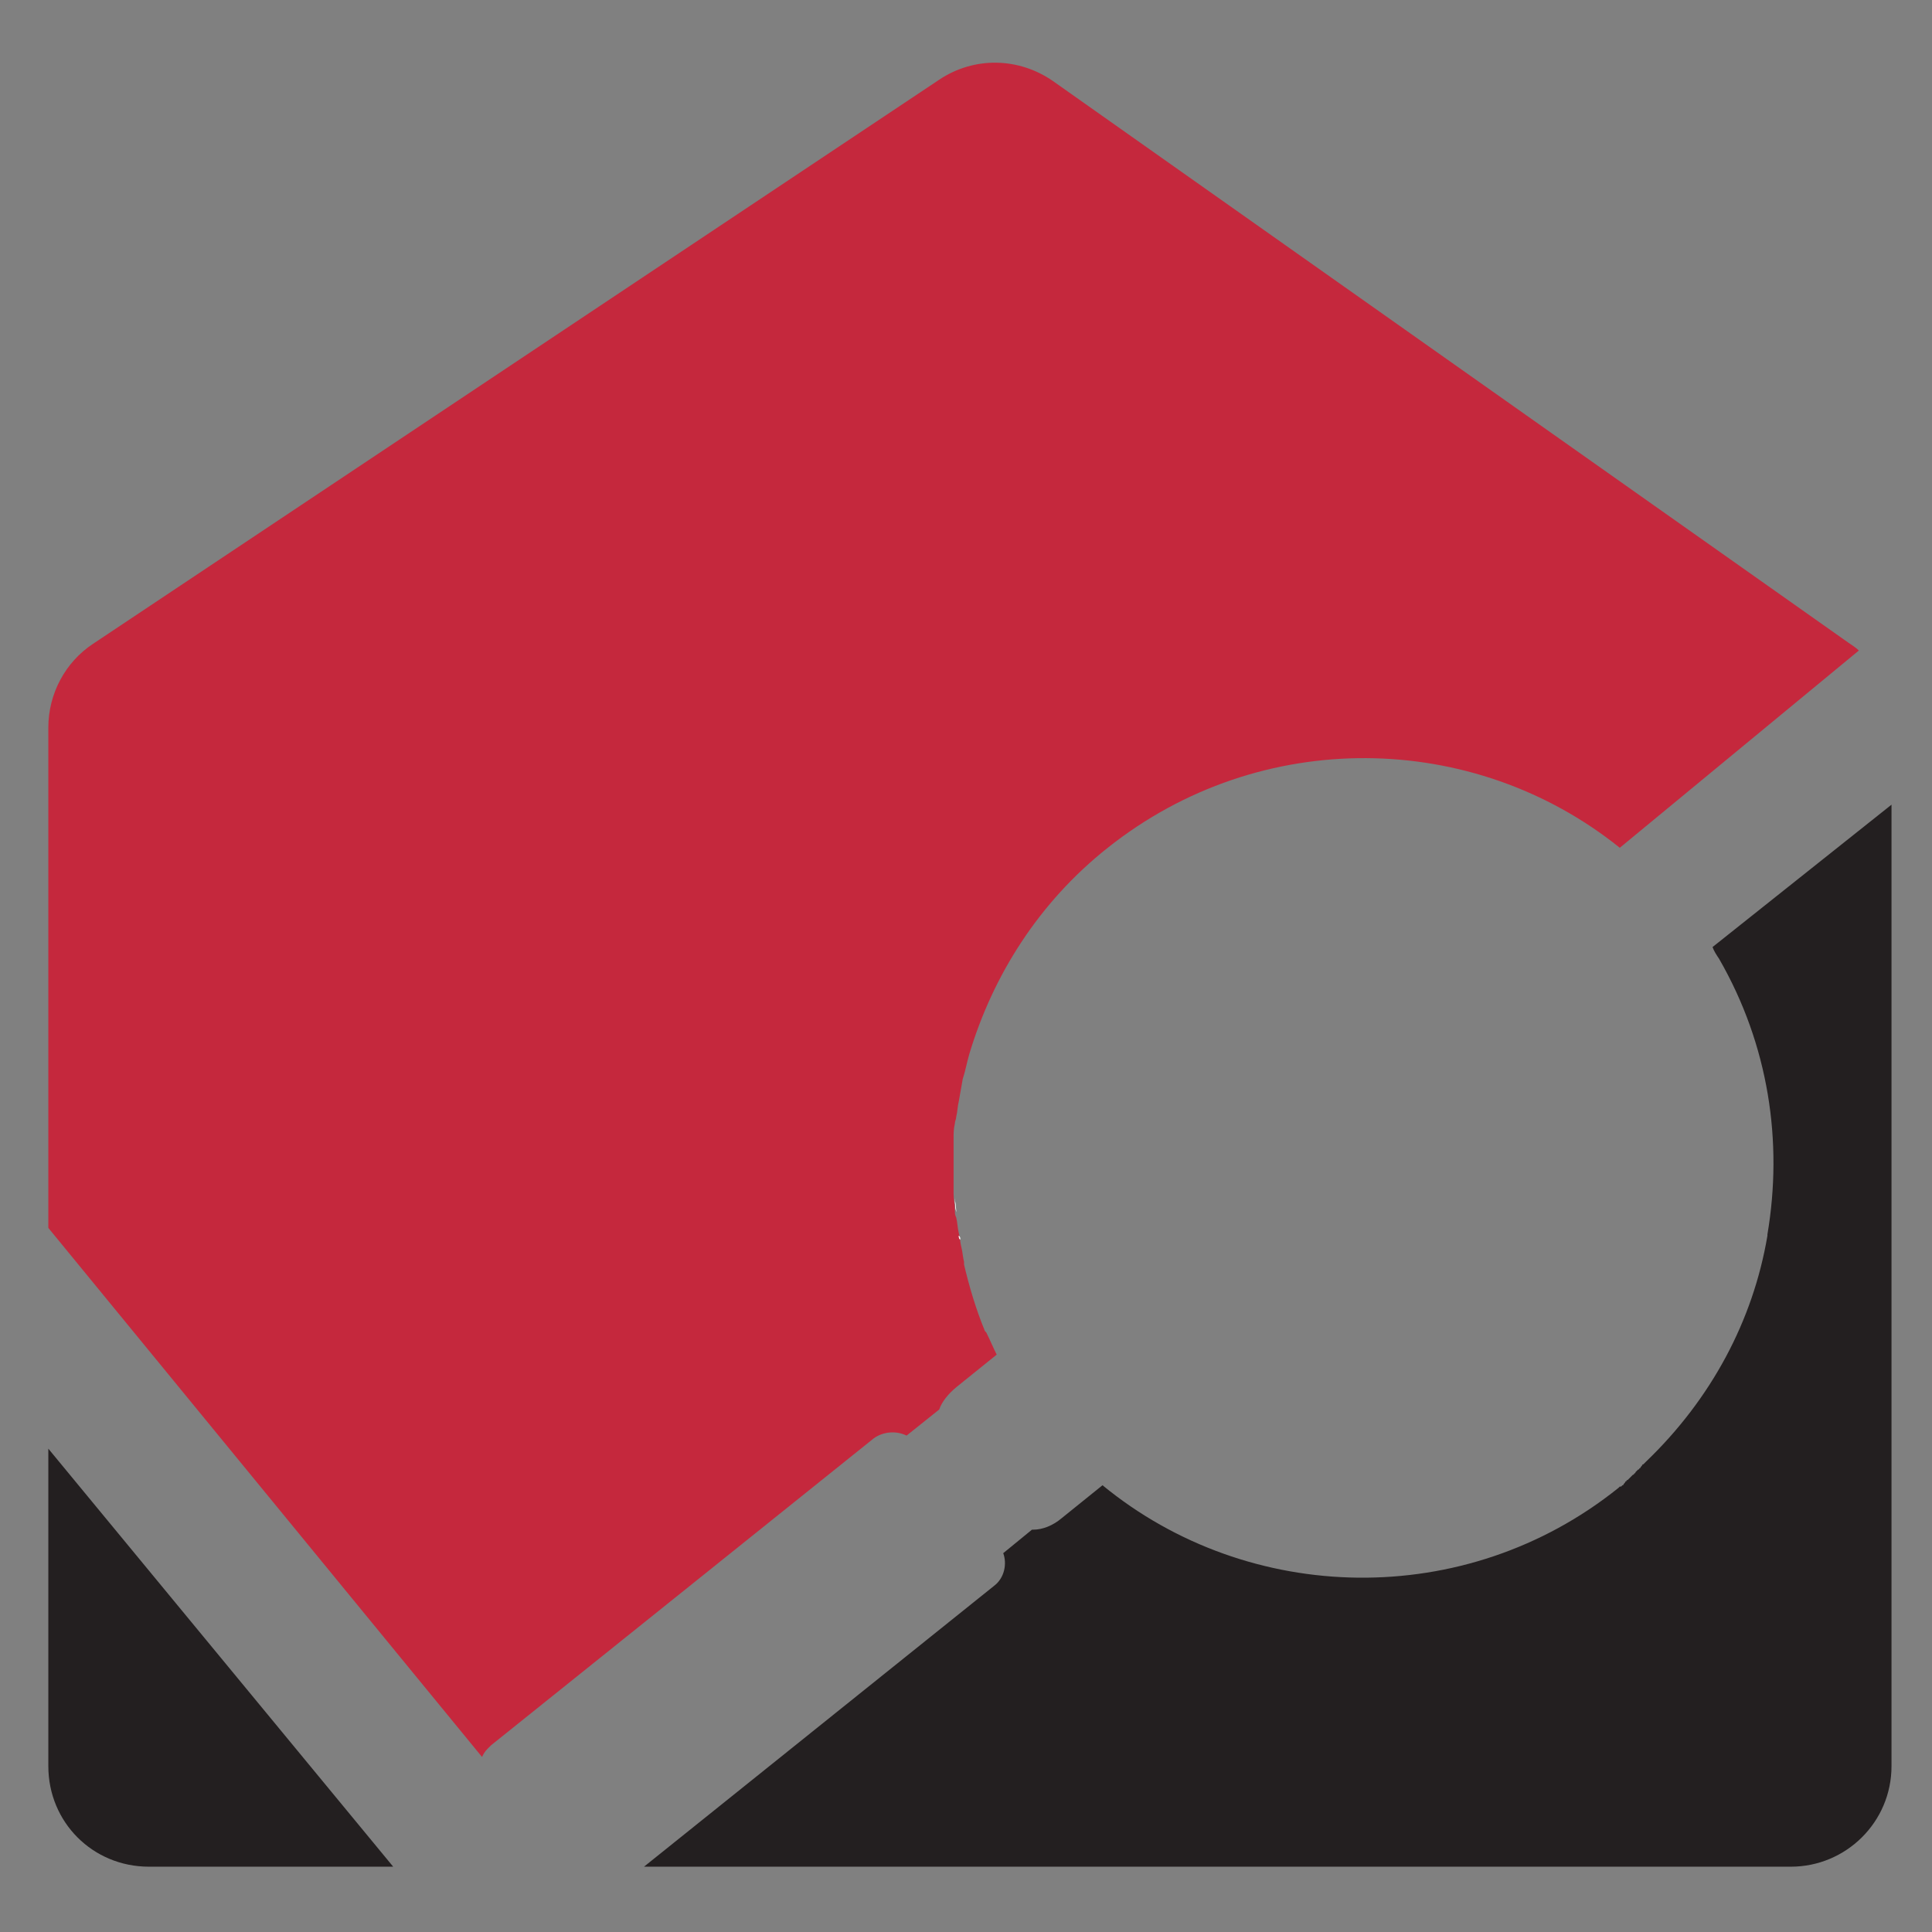
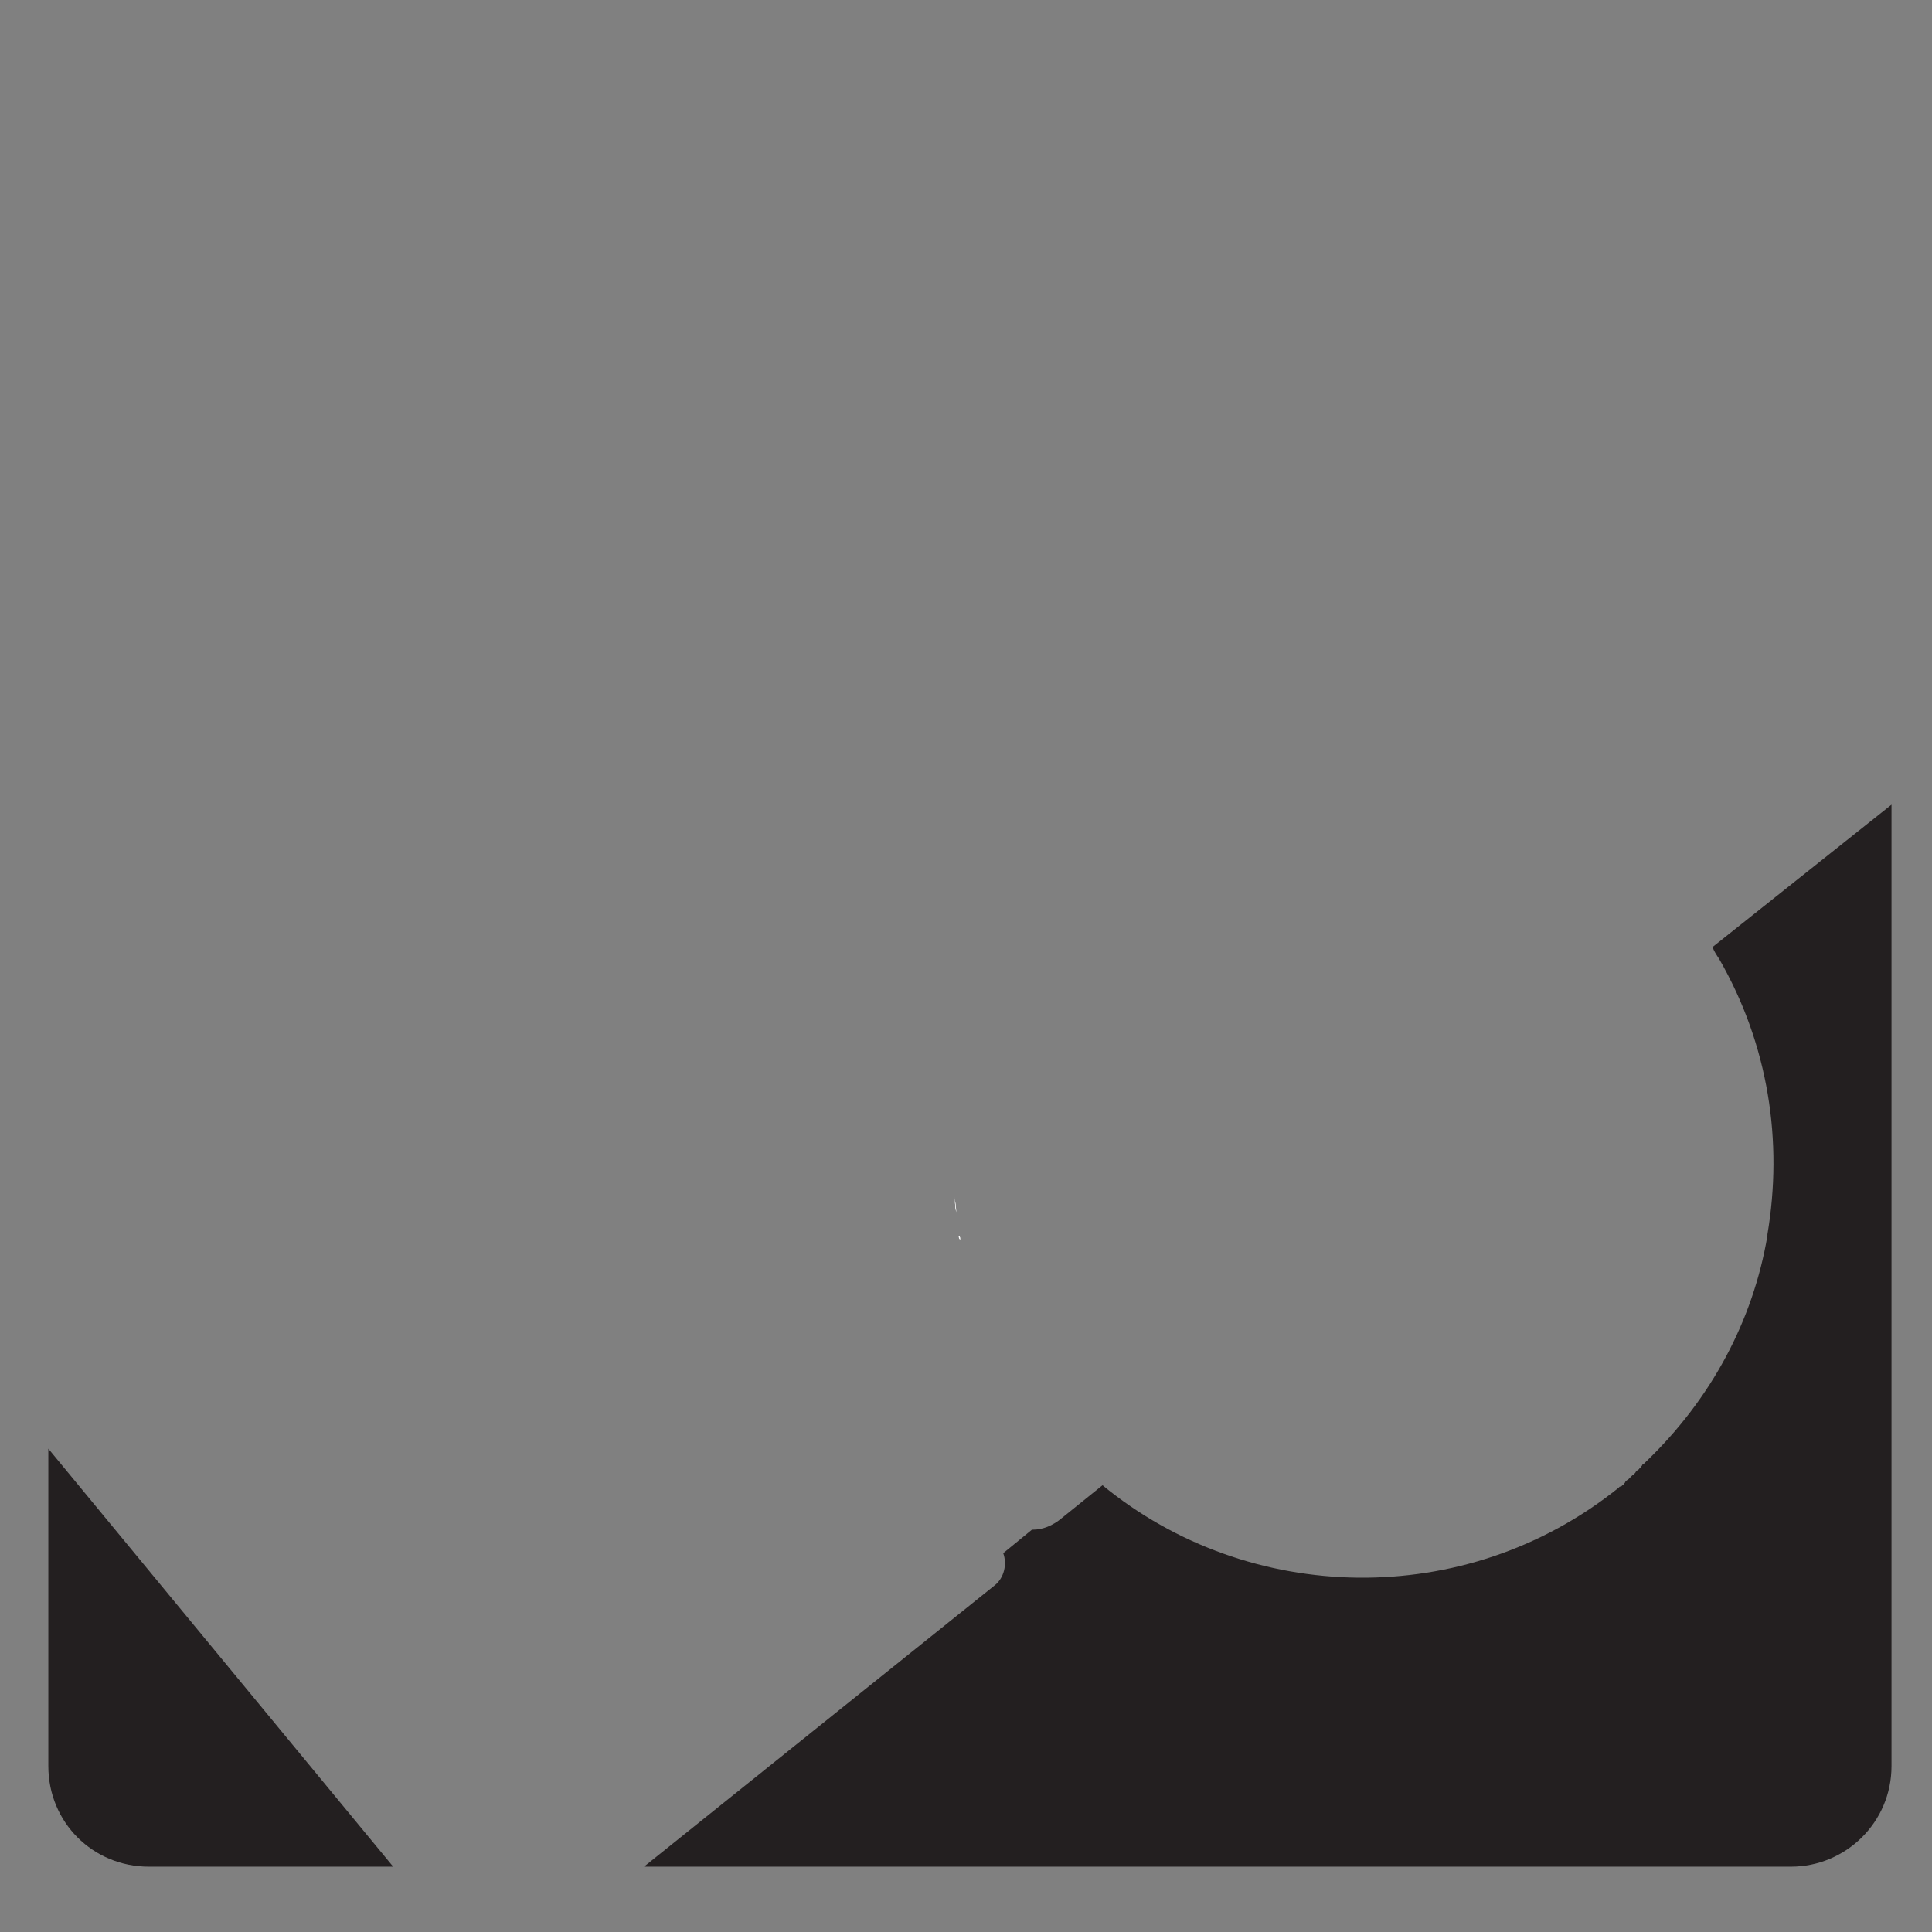
<svg xmlns="http://www.w3.org/2000/svg" data-bbox="3.7 4.799 141.1 138.101" viewBox="0 0 147.9 147.9" data-type="color">
  <rect x="0" y="0" width="147.9" height="147.9" fill="#808080" stroke="none" />
  <g>
    <path d="m3.7 110.9 26.4 32H11.4c-4.3 0-7.7-3.4-7.7-7.7z" fill="#231f20" data-color="1" />
-     <path d="M142.3 49.8 124 64.9c-11.2-9-27.5-9.3-39.2 0-5.3 4.2-8.8 9.8-10.6 15.8-.2.7-.3 1.3-.5 1.9-.1.6-.2 1.1-.3 1.7-.1.4-.1.8-.2 1.2 0 .2-.1.3-.1.5-.1.4-.1.8-.1 1.1v4.3c0 .4.1.8.1 1.3 0 .2 0 .3.1.5.1.4.1.8.2 1.2s.1.7.2 1.1.1.7.2 1.1v.2c.4 1.7.9 3.4 1.6 5.1l.1.1c.3.6.5 1.1.8 1.7l-3.1 2.5c-.6.5-1.1 1.1-1.3 1.7l-2.5 2c-.8-.4-1.8-.3-2.5.2l-29.3 23.5-.3.3c-.2.2-.3.4-.4.6L3.7 94V55.7c0-2.6 1.3-5 3.4-6.4L71.9 6.1c2.7-1.8 6.1-1.7 8.7.1l60.9 43c.3.2.6.4.8.6" fill="#c5283d" data-color="2" />
    <path d="M144.8 61.6v73.6c0 4.3-3.5 7.7-7.7 7.7H49.3l26.8-21.5c.8-.6 1-1.7.7-2.5l2.2-1.8h.1c.7 0 1.5-.3 2.2-.9l3.1-2.5c11.2 9.2 27.8 9.6 39.5.2l.1-.1h.1l.1-.1s.1 0 .1-.1l.1-.1s0-.1.1-.1c0 0 0-.1.1-.1l.1-.1.1-.1.1-.1.1-.1s.1 0 .1-.1c0 0 .1 0 .1-.1l.1-.1.1-.1c.1 0 .1-.1.1-.1s.1 0 .1-.1l.1-.1s0-.1.1-.1l.1-.1.1-.1c5-4.8 8.2-10.8 9.3-17.3v-.1c1.2-7.1.1-14.5-3.7-21.1-.2-.3-.4-.6-.5-.9z" fill="#231f20" data-color="1" />
    <path d="M73.5 94.9s0-.1 0 0c0-.2 0-.2-.1-.3 0 .1 0 .2.1.3 0 .1 0 .2.1.3-.1-.1-.1-.2-.1-.3m-.5-4.1v.2zm.1.7v.2c0 .3.1.7.1 1.1-.1-.5-.1-.9-.1-1.3m-.1-3.2v-1.1z" fill="#ffffff" data-color="3" />
    <path d="M73 90.8v.2zm.1.7v.2c0 .3.1.7.1 1.1-.1-.5-.1-.9-.1-1.3m.4 3.4s0-.1 0 0c0-.2 0-.2-.1-.3 0 .1 0 .2.1.3 0 .1 0 .2.1.3-.1-.1-.1-.2-.1-.3" fill="#ffffff" data-color="3" />
  </g>
</svg>